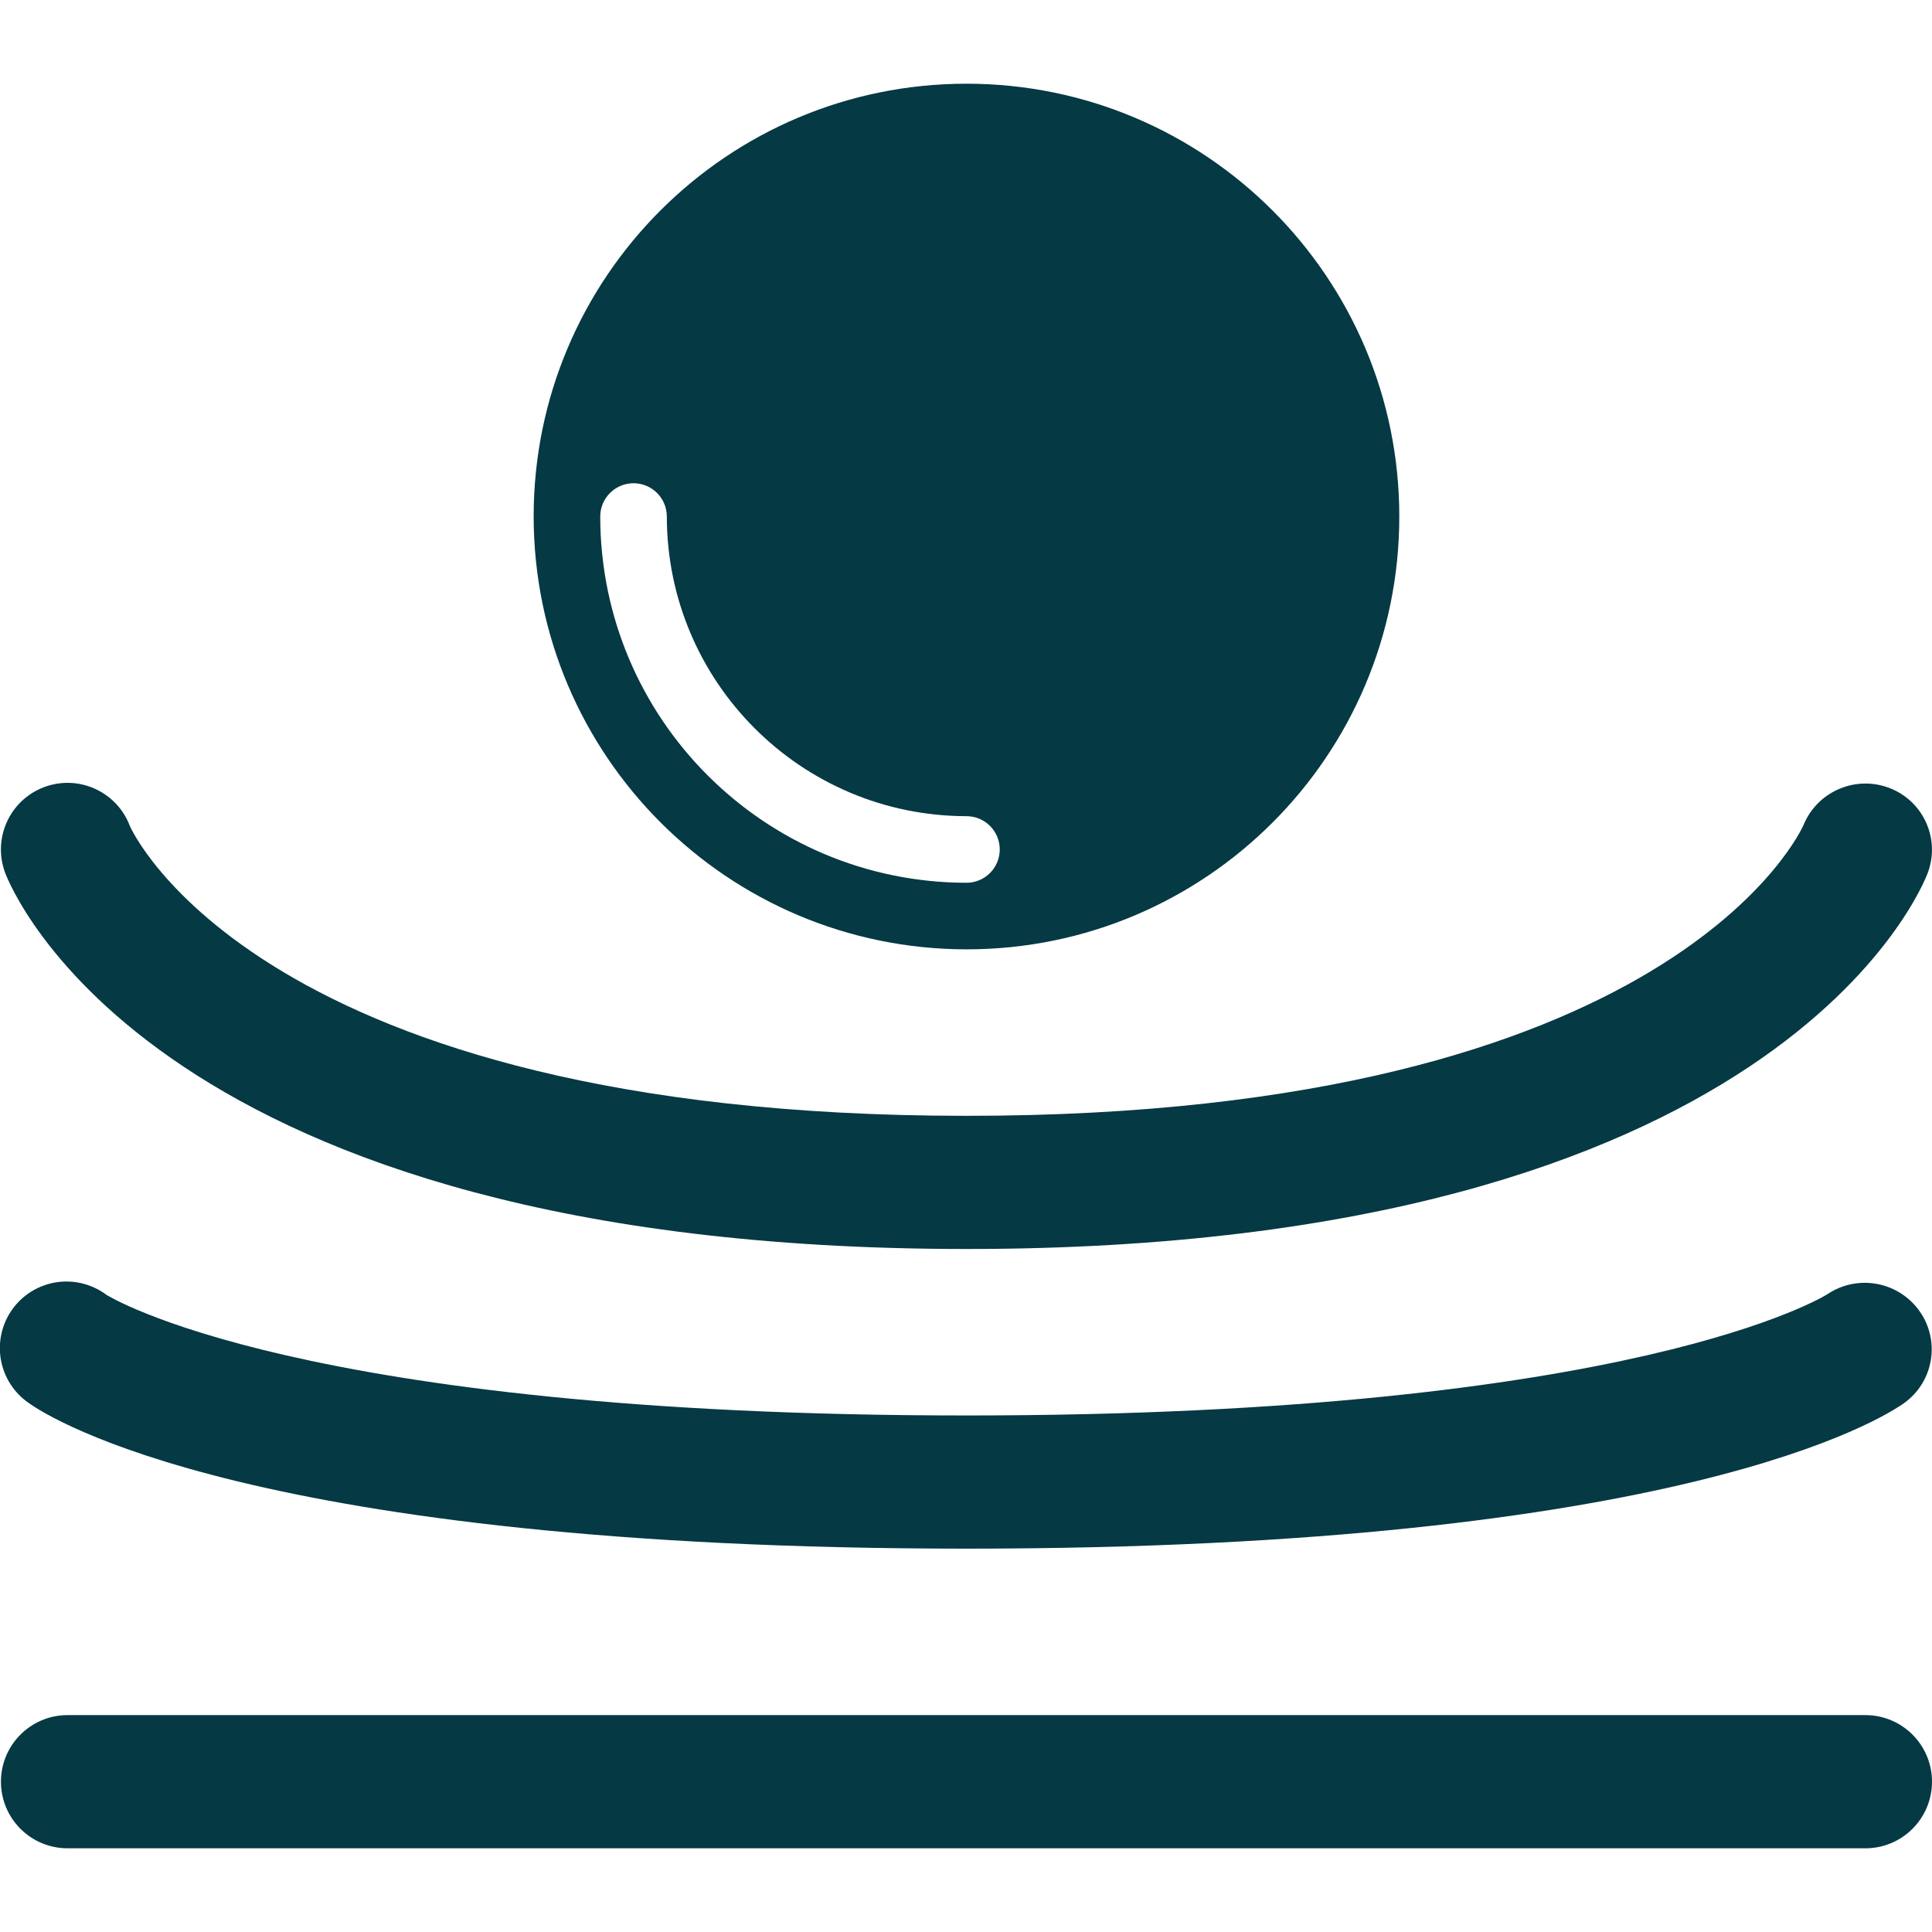
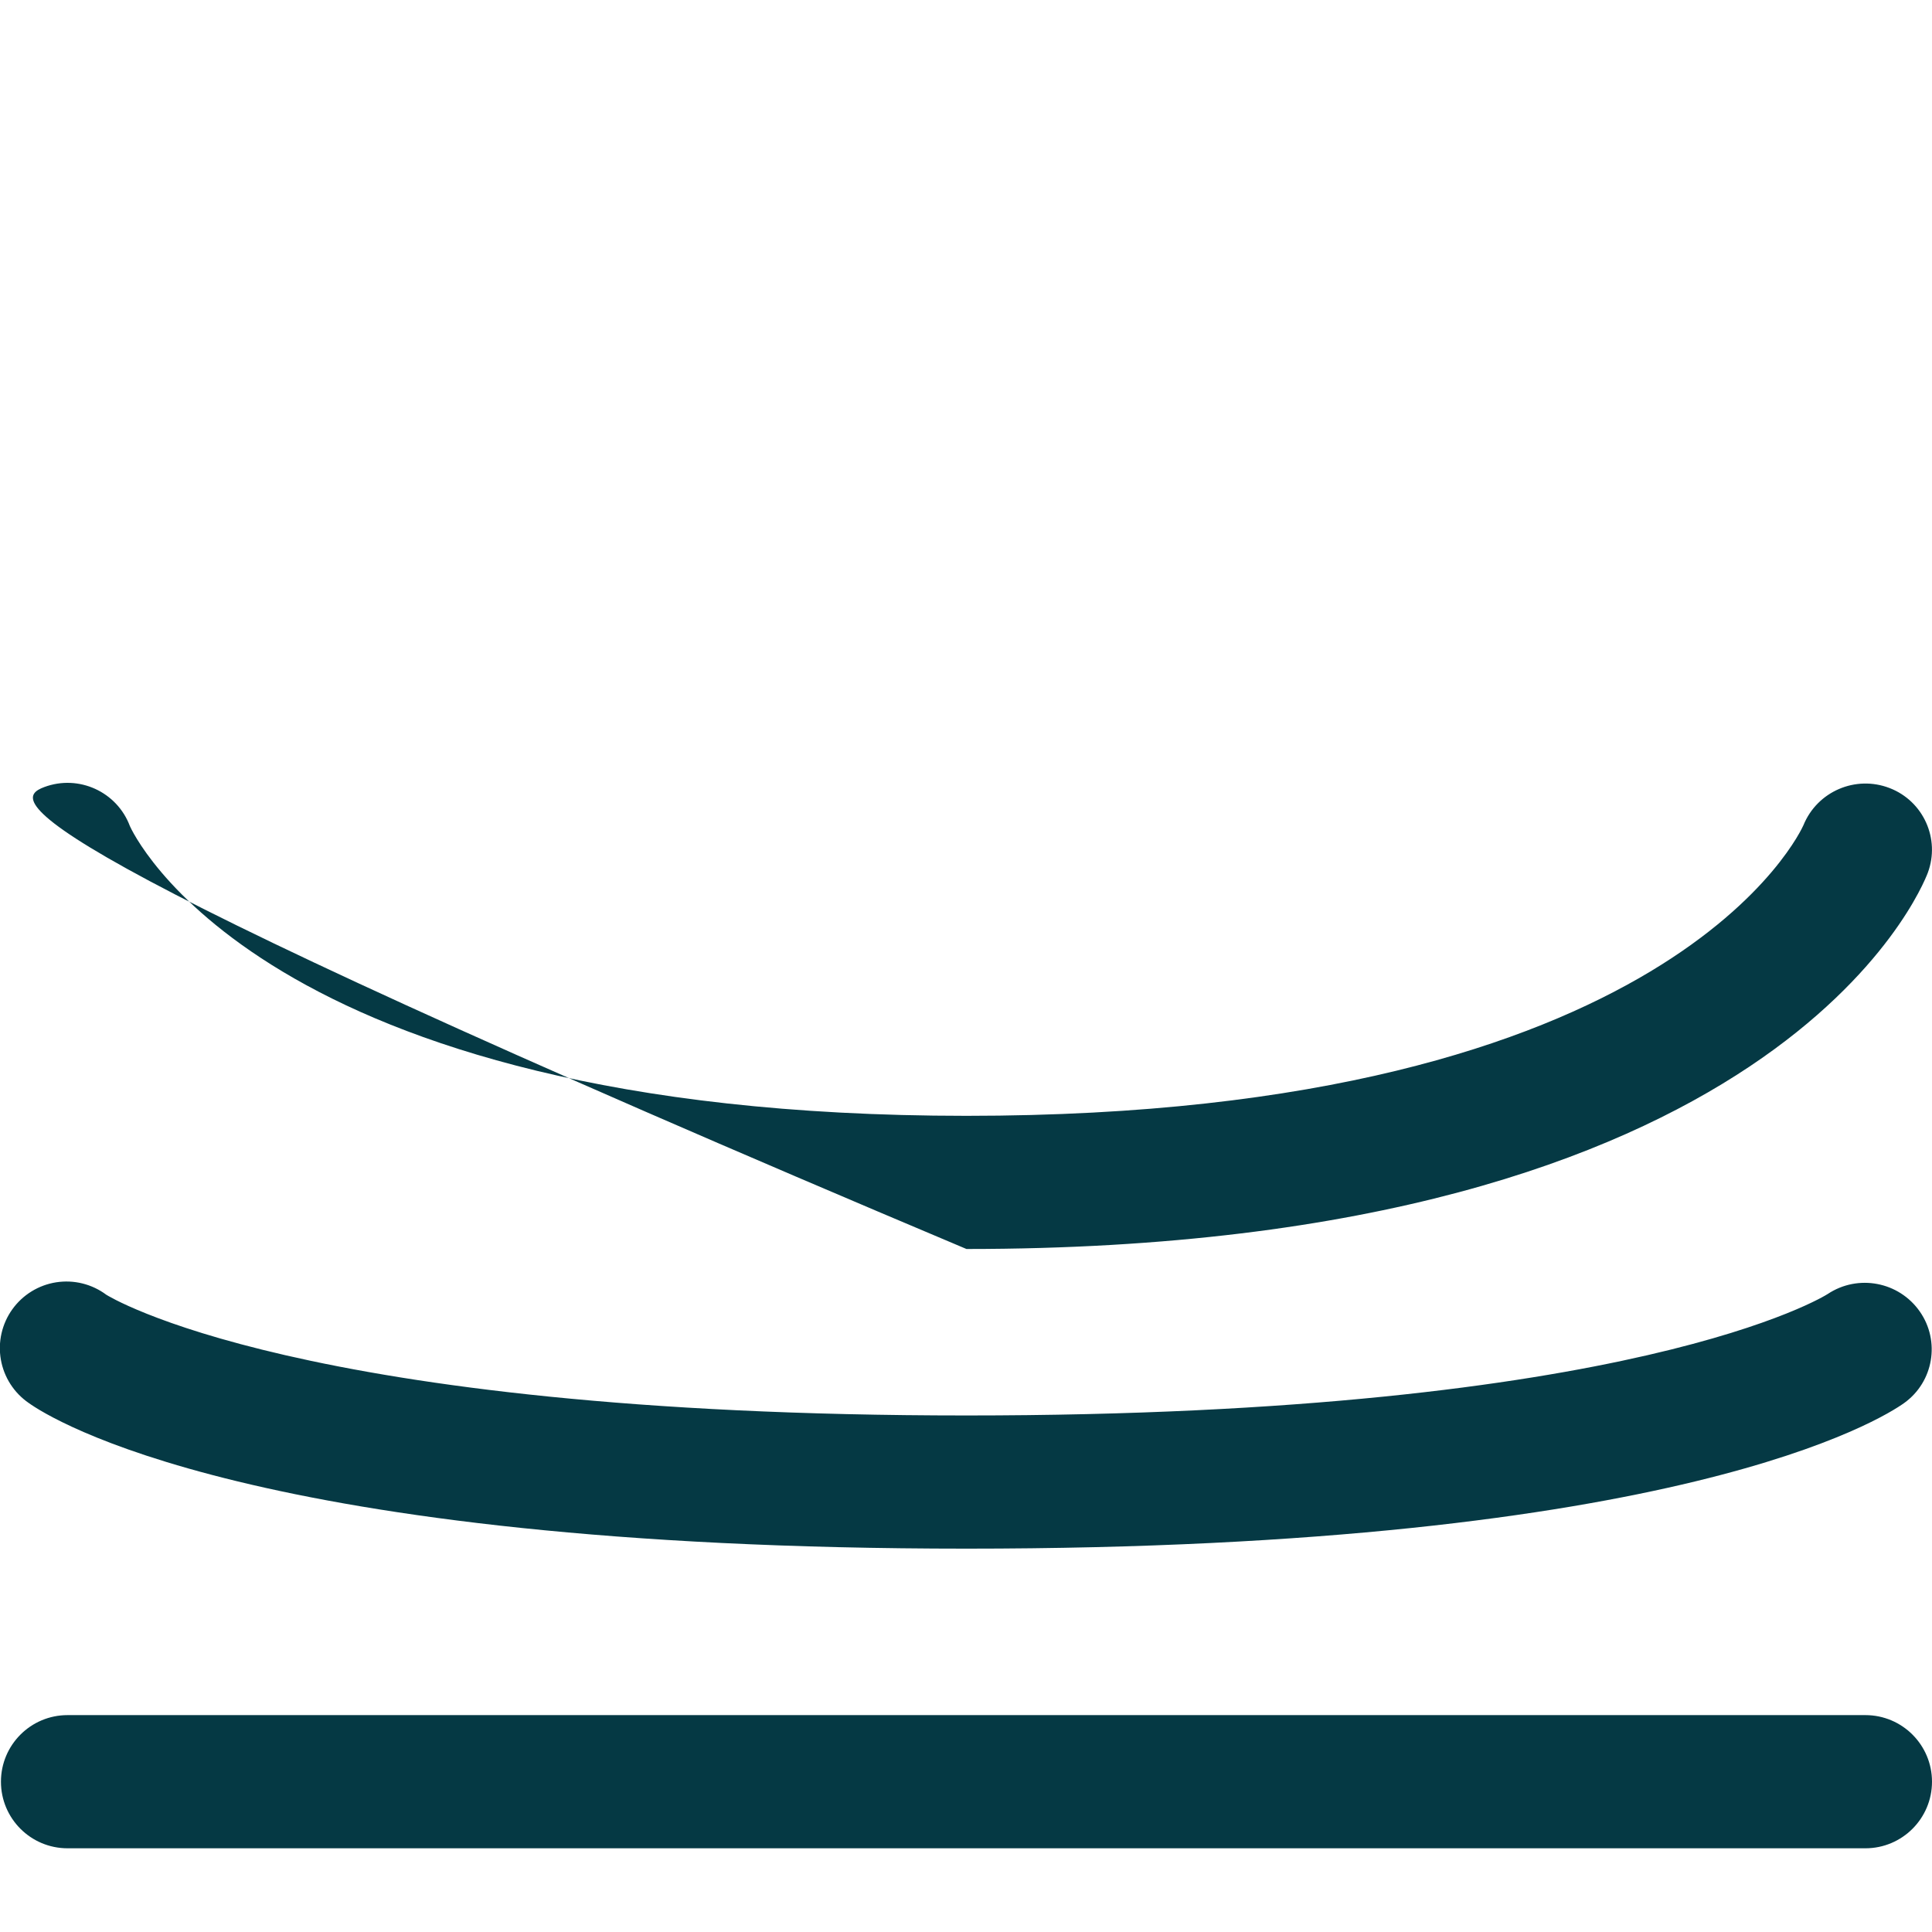
<svg xmlns="http://www.w3.org/2000/svg" width="512" height="512" viewBox="0 0 512 512" fill="none">
  <g clip-path="url(#clip0_359_1000)">
-     <path d="M256.124 251.588C319.472 251.588 370.827 200.234 370.827 136.886C370.827 73.537 319.472 22.184 256.124 22.184C192.777 22.184 141.422 73.538 141.422 136.886C141.495 200.204 192.807 251.515 256.124 251.588ZM167.892 128.063C170.232 128.063 172.476 128.993 174.131 130.647C175.786 132.302 176.716 134.546 176.716 136.887C176.764 180.723 212.288 216.248 256.124 216.296C258.465 216.296 260.709 217.225 262.364 218.88C264.018 220.535 264.948 222.779 264.948 225.119C264.948 227.459 264.018 229.704 262.364 231.358C260.709 233.013 258.465 233.943 256.124 233.943C202.548 233.88 159.132 190.463 159.069 136.888C159.069 135.729 159.297 134.581 159.74 133.511C160.183 132.44 160.833 131.467 161.653 130.648C162.472 129.828 163.445 129.178 164.515 128.735C165.586 128.291 166.733 128.063 167.892 128.063Z" fill="#053944" />
-     <path fill-rule="evenodd" clip-rule="evenodd" d="M256.125 330.997C40.97 330.997 2.898 235.353 1.363 231.295C-2.049 222.164 2.589 211.996 11.722 208.584C20.853 205.173 31.021 209.811 34.432 218.943C34.662 219.455 68.34 295.706 256.125 295.706C443.911 295.706 477.588 219.446 477.933 218.678C481.593 209.736 491.734 205.364 500.75 208.84C509.713 212.282 514.234 222.297 510.888 231.295C509.352 235.353 471.279 330.997 256.125 330.997ZM494.353 489.816H17.898C8.151 489.816 0.251 481.915 0.251 472.17C0.251 462.424 8.151 454.523 17.898 454.523H494.353C504.099 454.523 511.999 462.424 511.999 472.17C511.999 481.915 504.098 489.816 494.353 489.816ZM256.125 410.407C66.972 410.407 13.142 375.767 7.628 371.814C5.692 370.486 4.041 368.786 2.77 366.812C1.5 364.838 0.636 362.631 0.23 360.319C-0.177 358.007 -0.118 355.637 0.402 353.348C0.923 351.06 1.895 348.898 3.261 346.989C4.627 345.08 6.361 343.464 8.36 342.233C10.358 341.003 12.583 340.183 14.902 339.823C17.222 339.463 19.59 339.569 21.868 340.135C24.146 340.702 26.288 341.717 28.169 343.121C28.371 343.245 78.717 375.114 256.126 375.114C433.536 375.114 483.872 343.245 484.357 342.927C492.4 337.59 503.234 339.646 508.762 347.559C514.255 355.413 512.411 366.226 504.624 371.814C499.109 375.767 445.269 410.407 256.125 410.407Z" fill="#053944" />
+     <path fill-rule="evenodd" clip-rule="evenodd" d="M256.125 330.997C-2.049 222.164 2.589 211.996 11.722 208.584C20.853 205.173 31.021 209.811 34.432 218.943C34.662 219.455 68.34 295.706 256.125 295.706C443.911 295.706 477.588 219.446 477.933 218.678C481.593 209.736 491.734 205.364 500.75 208.84C509.713 212.282 514.234 222.297 510.888 231.295C509.352 235.353 471.279 330.997 256.125 330.997ZM494.353 489.816H17.898C8.151 489.816 0.251 481.915 0.251 472.17C0.251 462.424 8.151 454.523 17.898 454.523H494.353C504.099 454.523 511.999 462.424 511.999 472.17C511.999 481.915 504.098 489.816 494.353 489.816ZM256.125 410.407C66.972 410.407 13.142 375.767 7.628 371.814C5.692 370.486 4.041 368.786 2.77 366.812C1.5 364.838 0.636 362.631 0.23 360.319C-0.177 358.007 -0.118 355.637 0.402 353.348C0.923 351.06 1.895 348.898 3.261 346.989C4.627 345.08 6.361 343.464 8.36 342.233C10.358 341.003 12.583 340.183 14.902 339.823C17.222 339.463 19.59 339.569 21.868 340.135C24.146 340.702 26.288 341.717 28.169 343.121C28.371 343.245 78.717 375.114 256.126 375.114C433.536 375.114 483.872 343.245 484.357 342.927C492.4 337.59 503.234 339.646 508.762 347.559C514.255 355.413 512.411 366.226 504.624 371.814C499.109 375.767 445.269 410.407 256.125 410.407Z" fill="#053944" />
  </g>
  <defs>
    <clipPath id="clip0_359_1000">
      <rect width="512" height="512" fill="white" />
    </clipPath>
  </defs>
</svg>